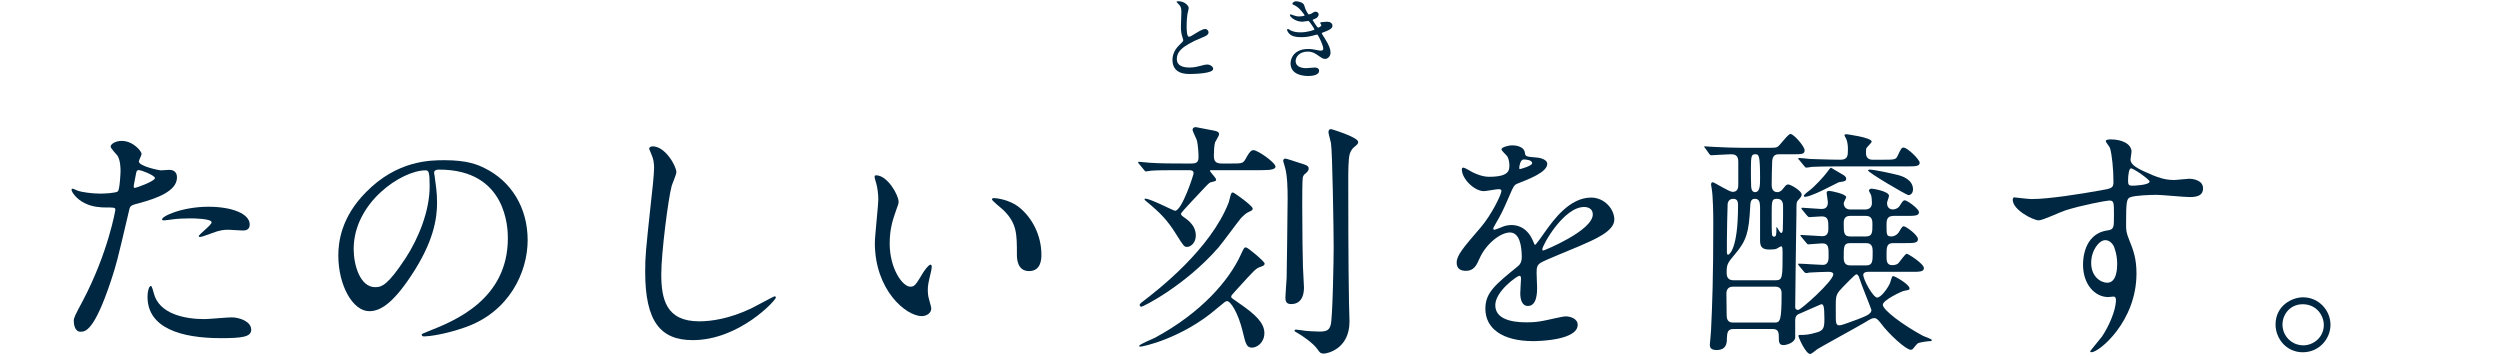
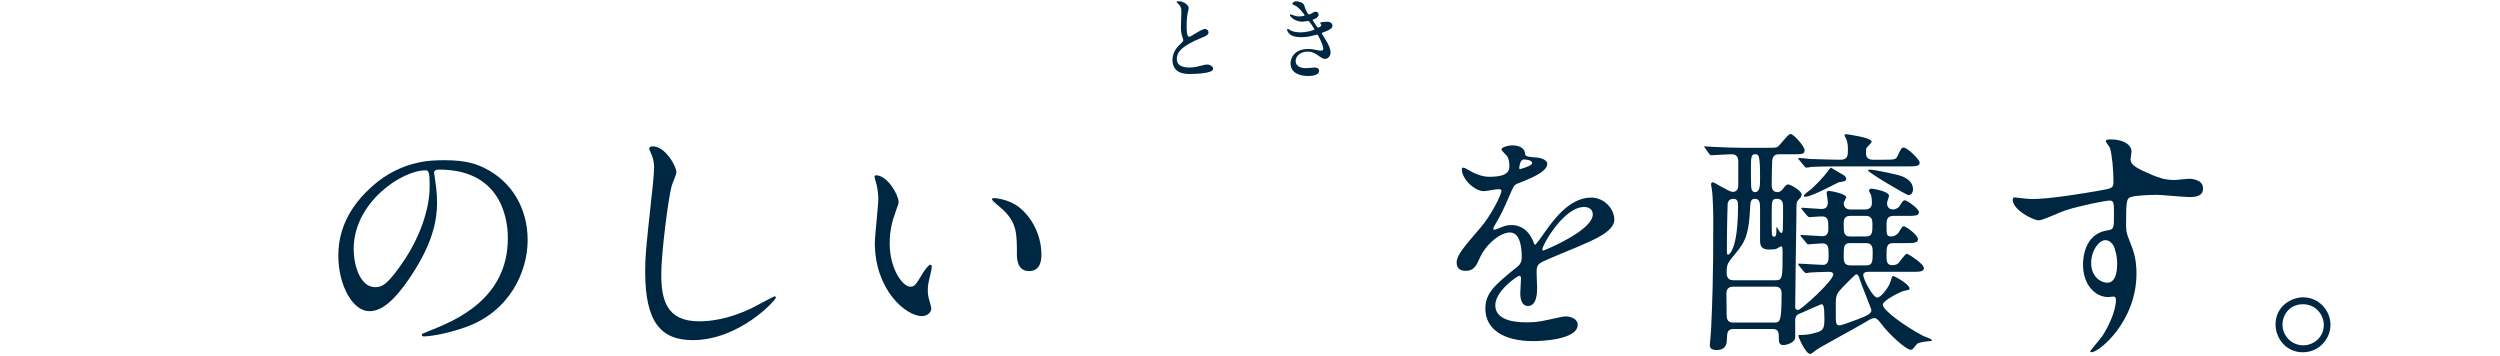
<svg xmlns="http://www.w3.org/2000/svg" enable-background="new 0 0 990 141" height="141" viewBox="0 0 990 141" width="990">
  <g fill="#002742">
-     <path d="m32.739 119.206c10.095-19.112 12.937-35.969 12.937-36.066 0-.98-.392-.98-3.528-.98-2.058 0-5.488-.098-8.723-1.764-3.136-1.568-5.096-4.313-5.096-5.293 0-.294.294-.392.392-.392.392 0 1.862.783 2.254.882 1.47.49 5.489 1.078 8.723 1.078 1.47 0 6.174-.195 6.958-.883.785-.686 1.079-7.35 1.079-8.036 0-.784 0-4.116-1.177-6.076-.391-.49-2.744-2.94-2.744-3.627 0-.979 1.862-2.254 4.411-2.254 4.41 0 7.84 4.019 7.84 5.195 0 .49-1.078 2.45-1.078 2.94 0 1.861 7.841 3.527 8.821 3.527.392 0 2.548-.196 3.038-.196.784 0 3.234 0 3.234 3.038 0 5.488-8.33 8.331-14.799 10.096-3.332.882-3.724.979-4.116 2.744-4.998 21.365-5.096 21.464-7.155 27.834-6.762 20.386-10.291 20.386-12.152 20.386-2.353 0-2.647-3.235-2.647-4.313 0-1.176.49-2.155 3.528-7.84m20.68-44.79c.49 0 7.939-2.646 7.939-3.92 0-.979-5.293-3.136-6.371-3.136-.588 0-.882.196-1.078 1.176-.392 1.96-.392 2.254-.882 4.606-.098.686-.196 1.274.392 1.274m7.448 41.556c2.058 8.526 12.643 10.389 20.092 10.389 1.666 0 9.115-.687 10.683-.687 3.332 0 7.841 1.667 7.841 4.9 0 2.843-3.627 3.333-11.957 3.333-15.878 0-29.109-4.019-29.109-16.367 0-2.255.589-4.313 1.372-4.313.392.001.981 2.451 1.078 2.745m21.66-34.107c9.311 0 16.367 2.744 16.367 7.057 0 2.353-2.058 2.353-2.842 2.353-.882 0-4.704-.294-5.488-.294-1.765 0-3.235 0-7.253 1.567-2.45.883-3.43 1.274-4.116 1.274-.196 0-.49 0-.49-.294 0-.687 5.096-4.411 5.096-5.489 0-1.469-6.958-1.567-8.428-1.567-2.157 0-4.803.099-7.057.393-.588.097-2.842.392-3.234.392-.098 0-.784 0-.882-.196-.686-1.276 7.84-5.196 18.327-5.196" />
    <path d="m171.902 68.536c0 .294.196.687.196 1.078.392 3.137.98 6.272.98 10.585 0 6.566-1.47 15.682-10.094 28.716-7.841 11.957-12.839 14.31-16.76 14.31-6.468 0-12.251-10.095-12.251-22.052 0-5.194 1.078-15.094 10.879-24.992 12.447-12.741 25.58-12.741 31.264-12.741 8.919 0 13.036 1.765 15.78 3.137 10.584 5.194 17.053 15.682 17.053 28.521 0 12.741-7.351 28.422-24.698 34.498-8.33 2.94-14.799 3.627-16.269 3.627-.392 0-.98-.099-.98-.687 0-.295.196-.392 2.646-1.372 10.193-4.019 31.46-12.447 31.46-36.851 0-3.823-.392-27.148-27.148-27.148-1.96-.001-2.058.783-2.058 1.371m-31.852 30.088c0 6.371 2.548 15.094 8.526 15.094 2.843 0 5.195-1.177 11.957-11.369 5.195-7.938 9.605-18.817 9.605-28.521 0-5.88-.392-6.371-1.666-6.371-9.312 0-28.422 12.645-28.422 31.167" />
    <path d="m267.844 68.144c0 .98-1.666 4.705-1.862 5.489-1.372 4.998-4.117 26.657-4.117 34.891 0 9.898 1.863 18.72 14.996 18.72 4.802 0 11.858-.98 20.581-5.097 1.47-.687 8.919-4.803 9.311-4.803.393 0 .49.294.49.49 0 1.078-14.505 16.857-32.931 16.857-12.74 0-18.817-7.351-18.817-27.051 0-6.075.196-8.037 2.254-27.246.392-3.233 1.274-11.271 1.274-14.015 0-1.764-.294-3.43-.882-4.802-.098-.294-1.078-2.548-1.078-2.646 0-.686.784-.979 1.372-.979 5.096 0 9.409 7.938 9.409 10.192" />
    <path d="m355.846 79.905c0 .784-.196 1.078-1.176 3.92-1.372 3.822-2.353 7.449-2.353 12.643 0 9.899 5.097 17.054 8.136 17.054 1.666 0 2.058-.489 4.998-5.391.588-.979 2.254-3.332 3.037-3.332.295 0 .49.393.49.784 0 .393-.195 1.666-.294 1.96-1.078 4.508-1.273 5.391-1.273 7.449 0 1.666.294 2.94.588 3.92.294 1.078.784 2.744.784 3.234 0 1.96-2.059 3.038-3.725 3.038-6.272 0-18.621-10.291-18.621-29.011 0-2.743 1.372-14.799 1.372-17.347 0-1.96-.392-4.605-.686-5.685-.687-2.45-.784-2.744-.784-3.332 0-.294.392-.393.587-.393 4.51.002 8.92 7.843 8.92 10.489m47.828 2.254c4.998 4.019 8.723 10.977 8.723 18.719 0 1.863-.196 6.47-4.9 6.47-4.803 0-4.803-5.292-4.803-6.566 0-8.135 0-12.251-5.194-17.446-.783-.784-4.704-3.821-4.704-4.41 0-.294.392-.489.882-.489.097-.001 5.782.292 9.996 3.722" />
    <path d="m467.031 17.813c1.079-1.008 1.548-1.476 1.548-1.943 0-.107-.252-.936-.324-1.116-.432-1.367-.612-2.195-.612-4.211 0-.828.181-5.004.181-5.939 0-1.8-.505-2.34-1.08-2.916-.757-.791-.864-.9-.864-1.008 0-.145.864-.179.972-.179 2.052 0 3.888 1.654 3.888 2.698 0 .324-.433 1.944-.504 2.305-.144 1.008-.324 2.664-.324 4.751 0 1.367 0 4.283.936 4.283.504 0 .72-.144 2.664-1.367.396-.252 2.664-1.692 3.708-1.692.828 0 1.368.72 1.368 1.332 0 1.08-1.477 1.656-2.772 2.16-8.566 3.455-9.791 6.083-9.791 8.423 0 2.447 2.088 3.347 5.004 3.347 1.8 0 3.239-.359 4.319-.647 1.62-.433 2.016-.54 2.7-.54 1.223 0 2.375.828 2.375 1.728 0 1.836-7.343 2.017-9.251 2.017-1.656 0-6.875 0-6.875-5.651-.002-1.01.286-3.495 2.734-5.835" />
    <path d="m516.422 2.012c.612 2.196 1.62 3.708 1.872 3.708.144 0 .756-.146 1.403-.577.721-.431.828-.504 1.26-.504.721 0 1.225.469 1.225 1.081 0 .575-.469 1.403-1.548 1.763-.108.036-.864.324-.864.433.252.432 1.872 3.023 2.195 3.023.144 0 1.297-.396 1.297-1.008 0-.144-.469-.647-.469-.792 0-.288.359-.324.504-.36 1.297-.107 2.016-.18 2.232-.18 1.188 0 2.123.576 2.123 1.584 0 .504-.072 1.332-3.168 2.448-.936.323-1.043.396-1.043.54 0 .179.035.252 1.152 2.015 1.764 2.736 2.303 4.32 2.303 5.652 0 1.475-1.151 2.482-2.088 2.482-.899 0-1.151-.18-3.49-1.8-1.404-.971-2.629-1.079-3.492-1.079-3.24 0-4.752 2.088-4.752 3.707 0 2.664 3.168 2.845 4.104 2.845.576 0 2.988-.253 3.492-.253.432 0 1.691.145 1.691 1.297 0 2.052-3.779 2.052-4.211 2.052-1.045 0-7.092 0-7.092-5.04 0-2.088 1.548-5.651 6.983-5.651 1.331 0 2.016.145 3.456.433 1.008.216 1.331.216 1.584.216.539 0 .936-.181.936-.756 0-.721-.541-2.341-1.62-4.428-.54-1.044-.576-1.151-.899-1.151-.217 0-1.584.395-1.873.468-1.512.359-2.699.54-4.318.54-2.16 0-3.636-.289-4.752-1.369-.576-.575-.863-1.259-.863-1.547 0-.252.18-.36.324-.36.18 0 .971.576 1.151.648 1.188.54 2.52.72 3.779.72 2.844 0 5.579-.936 5.579-1.151 0-.217-2.016-3.385-2.447-3.385-.072 0-1.98.324-2.34.324-2.808 0-4.932-1.943-4.932-2.628 0-.107.072-.288.288-.288.144 0 .828.288.937.325 1.188.396 1.619.504 2.482.504.865 0 2.125-.181 2.125-.433 0-.108-1.945-2.951-3.672-3.815-1.044-.504-1.188-.54-1.188-.792 0-.36.684-.972 1.403-.972.794-.001 2.917.431 3.241 1.511" />
-     <path d="m468.252 67.395c-6.566 0-9.899 0-12.349.195-.294 0-1.765.295-2.059.295-.392 0-.588-.295-.882-.687l-1.862-2.255c-.393-.392-.393-.49-.393-.588 0-.196.099-.293.294-.293.687 0 3.725.391 4.313.391 4.802.295 8.82.295 13.427.295h2.939c1.666 0 2.94-.196 2.94-2.45 0-1.96-.196-4.509-.588-6.469-.099-.686-1.765-3.725-1.765-4.41 0-.883.784-1.078 1.274-1.078 0 0 6.763 1.273 7.155 1.372.882.195 2.058.392 2.058 1.471 0 .587-1.372 2.646-1.567 3.136-.393 1.274-.49 3.822-.49 5.292 0 2.254.686 3.137 3.136 3.137h3.626c4.411 0 4.803 0 5.881-1.961 1.765-3.332 2.548-3.332 3.038-3.332 1.666 0 8.723 4.9 8.723 6.566 0 1.079-2.548 1.274-2.843 1.274-1.861.099-3.136.099-5.292.099h-17.053c-.688 0-.785 0-.785.195 0 .49 2.451 2.843 2.451 3.528 0 .588-.196.588-2.156 1.078-.589.099-2.058 1.765-2.255 1.96-1.47 1.666-9.506 9.899-9.506 10.487s.588.979 1.862 1.862c2.548 1.861 4.018 4.018 4.018 6.763 0 2.938-2.058 4.508-3.43 4.508-1.176 0-1.372-.294-4.215-4.802-3.725-5.979-6.37-8.625-12.055-13.329-.588-.491-.588-.491-.588-.687 0-.294.097-.294.294-.294 2.059 0 11.173 4.803 11.762 4.803 2.743 0 7.35-14.211 7.35-14.8 0-1.176-.882-1.273-1.764-1.273h-2.644zm-17.151 69.584c0-.587 5.292-2.744 6.272-3.233 18.523-9.997 29.402-22.836 34.008-32.931 1.177-2.548 1.275-2.842 2.059-2.842.686 0 7.351 5.586 7.351 6.37 0 .588-.294.882-1.47 1.273-2.059.687-2.156.883-10.095 9.605-1.471 1.666-1.667 1.764-1.667 2.352 0 .393.393.588 3.333 2.646 5.979 4.117 9.801 7.547 9.801 11.663 0 3.822-2.94 5.782-4.9 5.782-2.156 0-2.548-1.567-3.725-6.566-1.765-7.154-4.704-11.859-6.175-11.859-.489 0-.882.294-3.92 2.843-13.818 11.957-29.695 15.289-30.479 15.19-.198 0-.393-.096-.393-.293m31.362-38.909c-13.23 15.093-29.795 23.424-30.578 23.424-.196 0-.589-.49-.589-.686 0-.294.295-.687 1.078-1.275 6.175-4.704 27.051-20.875 34.205-39.398.196-.489.686-2.94.979-3.431.196-.489.49-.489.687-.489.49 0 7.841 5.293 7.841 6.37 0 .589-.49.883-1.666 1.372-1.176.589-1.862 1.274-2.941 2.353-1.47 1.763-7.644 10.193-9.016 11.76m33.225-16.661c0 9.408.195 23.425.293 24.403.099 2.646.393 7.253.393 7.939 0 1.273 0 6.664-5.096 6.664-2.059 0-2.254-1.372-2.254-2.549 0-.294.392-6.958.489-7.84 0-.589.392-25.384.392-31.461 0-3.92-.098-9.114-1.078-12.446 0-.196-.686-2.156-.686-2.353 0-.392.196-.98.784-.98s4.214 1.275 5.194 1.568c3.627 1.079 4.116 1.373 4.116 2.451 0 .686-.489 1.175-1.078 1.764-.687.49-1.078.882-1.274 1.862-.195 1.08-.195 9.215-.195 10.978m18.228-10.388c0 7.84 0 34.008.295 49.003 0 1.079.195 6.175.195 7.253 0 11.271-9.311 12.741-10.094 12.741-1.373 0-1.666-.392-2.549-1.666-1.666-2.451-6.174-5.489-7.742-6.371-1.274-.686-1.373-.784-1.373-1.078s.295-.392.49-.392c.588 0 3.234.392 3.822.49 1.177.098 3.725.294 5.488.294 2.843 0 3.921-.49 4.509-2.646.784-2.646 1.177-26.364 1.177-30.676 0-5.979-.49-38.321-1.078-41.359-.099-.686-.98-3.627-.98-4.215 0-.881.294-1.274 1.078-1.274 0 0 10.683 3.138 10.683 5.098 0 .686-.196.882-1.862 2.254-.393.294-1.176 1.47-1.47 2.45-.589 1.86-.589 7.643-.589 10.094" />
    <path d="m576.836 104.015c0-2.94 2.744-6.076 9.408-13.819 4.41-5.096 8.331-13.23 8.331-14.603 0-.588-.687-.687-1.078-.687-.979 0-4.999.784-5.88.784-3.725 0-8.723-4.802-8.723-8.624 0-.295 0-.686.588-.686s3.136 1.567 3.724 1.862c1.177.587 3.822 1.764 6.469 1.764 8.036 0 8.036-2.646 8.036-4.607 0-.588-.098-2.155-.783-3.43-.295-.49-2.353-2.254-2.353-2.842 0-.784 2.548-1.568 4.312-1.568 2.354 0 4.803.882 4.999 3.038.099 1.274.49 1.47 4.41 1.764.687 0 4.411.49 4.411 2.549 0 3.233-7.155 5.979-11.664 7.742-1.47.588-1.568.784-3.724 5.782-2.353 5.392-2.744 6.175-5.292 10.585-.49.882-.687 1.176-.687 1.568 0 .196.099.392.392.392.295 0 2.156-.686 3.039-1.078 1.078-.489 2.352-.783 3.822-.783 1.273 0 5.782.195 8.33 5.979.686 1.666.784 1.862.98 1.862.294 0 3.527-4.508 4.018-5.293 3.234-4.509 9.605-13.428 18.132-13.428 5.391 0 9.214 4.607 9.214 8.724 0 4.605-7.744 7.841-13.82 10.486-2.45 1.078-13.525 5.488-15.289 6.566-1.568.98-1.666 2.059-1.666 4.117 0 .882.195 4.998.195 5.88 0 1.568 0 7.154-3.625 7.154-2.646 0-3.039-3.234-3.039-4.998 0-.98.295-5.685.295-5.782 0-.392 0-1.176-.687-1.176-.784 0-9.507 6.076-9.507 11.662 0 6.763 9.801 6.763 12.643 6.763 2.451 0 4.313-.196 6.273-.588 1.371-.196 7.645-1.765 8.918-1.765 2.059 0 4.803.98 4.803 3.332 0 6.076-15.191 6.469-17.543 6.469-12.447 0-19.014-5.097-19.014-12.839 0-6.272 3.724-9.408 12.938-16.856.979-.785 1.469-1.961 1.469-3.431 0-4.41-.783-9.899-4.704-9.899-3.724 0-9.507 4.509-12.056 10.389-1.077 2.45-2.155 4.803-5.291 4.803-1.862 0-3.724-.588-3.724-3.234m24.992-37.046c.195 0 4.9-1.275 4.9-2.352 0-1.275-2.451-1.472-3.332-1.472-1.373 0-1.765 2.744-1.765 3.137s.001.687.197.687m8.918 31.754c0 .196.098.49.393.49.293 0 19.602-7.841 19.602-14.31 0-2.45-2.156-2.939-3.432-2.939-8.134 0-16.563 15.19-16.563 16.759" />
    <path d="m738.737 82.943c1.469 0 2.546-.882 2.546-2.548 0-.784-.097-2.255-.292-2.94 0-.294-.883-1.666-.883-1.96 0-.588.687-.784 1.078-.784.393 0 6.861.98 6.861 2.842 0 .49-.785 2.353-.785 2.843 0 2.548 2.059 2.548 2.451 2.548.686 0 1.96-.49 2.449-1.274 1.373-2.156 1.568-2.352 2.156-2.352.883 0 5.587 3.332 5.587 4.704 0 1.471-1.666 1.471-5.292 1.471h-4.803c-2.744 0-2.744 1.96-2.744 3.626 0 3.92 0 4.508 1.96 4.508 1.177 0 2.353-.784 2.843-1.568 1.371-2.254 1.47-2.449 2.058-2.449.784 0 5.587 3.43 5.587 5.096 0 1.568-1.666 1.568-5.293 1.568h-4.605c-2.549 0-2.549 1.765-2.549 4.9 0 2.059 0 3.822 2.254 3.822.686 0 1.764-.098 2.45-.784.589-.588 2.646-3.724 3.333-3.724.489 0 6.762 3.92 6.762 5.684 0 1.47-1.861 1.47-4.704 1.47h-17.445c-.588 0-1.862.196-1.862 1.177 0 1.96 3.92 9.017 5.488 9.017s4.117-3.627 4.998-5.488c.295-.49.785-3.039 1.275-3.039.783 0 6.566 3.333 6.566 4.9 0 .589-.197.589-2.255.98-.687.099-8.331 3.627-8.331 5.488 0 2.059 7.939 8.037 15.976 12.35.589.294 3.431 1.176 3.431 1.666 0 .392-.393.392-.687.392-.392 0-4.312.392-4.998.98-.392.294-1.568 1.861-1.862 2.155-.195.196-.588.294-.784.294-1.96 0-8.919-6.468-11.761-10.389-1.372-1.861-2.059-2.156-2.646-2.156-.882 0-1.273.196-4.018 1.863-2.94 1.764-17.936 9.898-18.916 10.682-.588.49-2.059 1.667-2.45 1.667-1.862 0-4.704-6.665-4.704-7.154 0-.294.195-.393.588-.393 1.862 0 3.43 0 6.959-1.078 2.449-.783 2.744-1.861 2.744-5.391 0-5.488-.49-5.684-1.274-5.684-.196 0-6.665 2.939-7.841 3.43-1.666.588-2.449 1.078-2.449 3.039v6.86c-.393 2.058-3.627 2.842-4.607 2.842-.979 0-1.861-.294-1.861-2.254 0-2.549 0-4.116-2.451-4.116h-15.582c-2.451 0-2.451 1.764-2.549 3.822 0 1.764-.195 4.508-4.116 4.508-2.45 0-2.646-1.274-2.646-2.059 0-.489.489-4.998.489-5.88.49-10.486.882-20.288.882-42.437 0-3.333-.098-10.291-.588-13.329 0-.294-.294-1.568-.294-1.764 0-.394.099-.98.687-.98s6.469 3.822 7.84 3.822c2.254 0 2.254-1.96 2.254-2.941v-9.114c0-2.744-1.764-2.842-3.037-2.842-1.078 0-6.959.393-7.743.393-.294 0-.589-.393-.687-.49l-1.666-2.353-.392-.49c0-.195.196-.195.294-.195.49 0 2.646.195 3.137.195 3.332.196 8.918.392 12.25.392h9.115c2.156 0 3.527 0 4.116-.293 1.077-.491 4.214-5.195 5.292-5.195 1.274 0 5.587 4.901 5.587 6.469s-1.177 1.568-4.606 1.568h-5.685c-2.254 0-2.45 1.765-2.548 2.744-.098 1.372-.196 7.645-.196 9.312 0 .686 0 2.939 2.255 2.939 1.078 0 1.861-.784 2.254-1.372 1.176-1.47 1.371-1.667 2.058-1.667.98 0 5.292 2.549 5.292 3.921 0 .687-.098.882-1.567 2.548-.49.49-.49.98-.49 4.901-.099 5.488-.489 33.322-.489 37.144 0 .687.293 1.177 1.176 1.177 1.078 0 13.916-11.466 13.916-14.113 0-.98-1.567-.98-2.058-.98-1.765 0-5.587.196-7.448.295-.196.098-1.078.195-1.274.195-.294 0-.489-.195-.882-.588l-1.862-2.254c-.392-.49-.392-.49-.392-.686s.098-.196.293-.196c1.568 0 8.135.49 9.508.49 2.254 0 2.254-2.254 2.254-3.528 0-3.431 0-4.999-2.549-4.999-.783 0-4.9.392-5.488.392-.293 0-.49-.195-.882-.686l-1.862-2.254c-.392-.393-.392-.49-.392-.588 0-.196.098-.196.294-.196 1.372 0 7.252.49 8.429.49 2.353 0 2.353-2.156 2.353-3.038 0-3.137 0-4.803-2.646-4.803-.688 0-4.41.294-4.9.294-.295 0-.49-.195-.883-.588l-1.861-2.255c-.295-.294-.393-.489-.393-.686 0-.098.196-.196.295-.196 1.176 0 6.369.49 7.447.49.883 0 2.744 0 2.744-2.548 0-.687-.489-3.332-.489-3.822 0-.588.489-.784.979-.784.98 0 6.764 1.274 6.764 2.45 0 .393-.98 2.059-.98 2.353 0 1.666 1.078 2.548 2.547 2.548h6.073zm-36.068 44.789c2.255 0 2.843-.489 2.843-11.564 0-.784-.099-2.646-2.451-2.646h-16.857c-2.352 0-2.547 1.961-2.547 2.646 0 1.176.098 6.86.098 8.232 0 1.273 0 3.332 2.449 3.332zm.589-16.758c2.646 0 2.646-1.177 2.646-11.075 0-2.353-.294-2.353-.588-2.353s-1.568.883-1.862.98c-.49.196-1.471.294-2.842.294-3.332 0-3.627-1.666-3.627-3.822v-12.839c0-2.254-.392-3.43-2.059-3.43-1.666 0-1.764 1.372-1.861 3.332-.49 9.898-1.471 13.23-5.881 18.426-3.136 3.724-3.43 4.214-3.43 7.448 0 .783 0 3.038 2.548 3.038h16.956zm-19.406-10.879c0 .195.098.783.49.783.294 0 3.92-1.763 3.92-19.405 0-1.176 0-2.743-1.861-2.743-1.863 0-2.156 1.47-2.255 1.96-.098.979-.294 12.74-.294 14.603zm13.133-29.598c0-9.312-.49-9.409-1.96-9.409-1.372 0-1.666.687-1.666 5.292 0 1.078 0 6.567.099 7.547.098 1.372.588 2.156 1.567 2.156 1.96 0 1.96-2.842 1.96-5.586m8.428 21.757c.589 0 .589-1.47.589-1.764.098-2.353.098-5.979.098-8.625 0-.98 0-3.136-2.353-3.136-2.156 0-2.156.686-2.156 6.469 0 5.39 0 5.978.099 7.448 0 .392.195 1.077.783 1.077.98 0 .98-.882.98-3.43 0-.098 0-.392.098-.392.196 0 1.078 1.861 1.373 2.058.098.099.293.295.489.295m40.085-29.01c4.606 0 5.194 0 5.881-1.372 1.47-3.137 1.666-3.431 2.449-3.431 1.568 0 6.371 4.803 6.371 5.979 0 1.47-1.764 1.47-5.293 1.47h-25.188c-2.254 0-8.918 0-12.349.196-.392.099-1.765.294-2.058.294-.393 0-.588-.294-.883-.686l-1.861-2.254c-.393-.393-.49-.49-.49-.588 0-.196.098-.294.392-.294.687 0 3.626.294 4.313.392.687 0 7.841.294 12.055.294 2.94 0 2.94-1.666 2.94-4.313 0-1.371-.196-2.646-.588-3.725-.098-.294-.784-1.47-.784-1.666 0-.392.587-.392.784-.392.098 0 9.996 1.273 9.996 2.939 0 .491-2.058 2.255-2.156 2.744-.098.394-.098 1.471-.098 1.863 0 1.764 1.078 2.548 2.549 2.548h4.018zm-28.912 12.153c1.961-1.471 5.783-5.587 7.057-7.352.588-.882.98-1.372 1.372-1.666 1.568.882 3.724 2.156 4.509 2.646.686.392 1.568.882 1.568 1.764 0 .98-.883 1.079-2.941 1.373-.195 0-12.838 6.958-13.818 5.586-.295-.489 1.47-1.763 2.253-2.351m19.014 51.061c3.234-1.272 5.488-2.058 5.488-3.724 0-.294-4.215-10.585-4.803-12.644-.098-.392-.49-1.47-1.176-1.47-.49 0-4.313 4.019-5.293 4.999-2.449 2.548-2.842 3.234-2.842 6.664v5.194c0 2.059.098 3.137 1.078 3.332.785.1 1.177.002 7.548-2.351m-3.039-40.966c-2.449 0-2.449 2.058-2.449 2.939 0 3.626 0 5.194 2.547 5.194h6.273c2.549 0 2.549-1.666 2.549-4.802 0-1.274 0-3.332-2.549-3.332h-6.371zm.097 10.78c-2.547 0-2.547 1.372-2.547 5.488 0 1.274 0 3.332 2.547 3.332h6.371c2.549 0 2.549-1.666 2.549-5.194 0-1.567 0-3.626-2.549-3.626zm7.646-29.108c2.058 0 9.017 1.568 11.369 2.156 1.077.294 5.88 1.568 5.88 5.685 0 1.372-.882 2.254-1.764 2.254-.883 0-16.27-9.114-16.073-9.801.099-.196.294-.294.588-.294" />
-     <path d="m804.588 78.827c6.762 0 19.503-2.058 26.658-3.333 5.096-.882 5.684-.979 5.684-3.527 0-4.803-.588-10.781-1.372-13.329-.098-.49-1.666-2.254-1.666-2.744 0-.687 1.47-.687 2.058-.687 4.313 0 8.135 1.765 8.135 4.901 0 .489-.393 2.547-.393 3.038 0 2.254 2.844 3.724 8.625 6.174 2.451.98 4.999 1.96 8.625 1.96.98 0 5.097-.49 5.881-.49 1.273 0 5.586.393 5.586 3.822 0 2.549-1.861 3.431-5.292 3.431-2.058 0-11.173-.882-13.035-.882-2.353 0-8.722.196-10.585.98-1.371.588-1.568 1.96-1.568 10.584 0 2.745.098 3.431 1.274 6.371 1.667 4.116 2.843 7.448 2.843 13.23 0 19.014-14.799 31.166-17.838 31.166-.195 0-.49-.098-.49-.392 0-.196 4.018-4.9 4.705-5.88 2.548-3.822 5.488-10.193 5.488-14.407 0-.294 0-1.372-.98-1.372-.294 0-1.764.195-2.059.195-5.291 0-9.996-4.998-9.996-12.839 0-1.273 0-12.055 9.507-13.524 2.744-.393 2.744-.98 2.744-5.979 0-5.292 0-5.88-1.96-5.88-.98 0-10.977 1.862-17.348 3.92-1.666.49-8.82 3.921-10.486 3.921-2.156 0-10.291-4.116-10.291-8.135 0-.392.195-.883.49-.979.98.097 5.683.686 7.056.686m29.108 16.27c-2.449 0-5.586 4.018-5.586 9.016 0 5.489 3.822 7.841 6.37 7.841 3.822 0 3.921-5.88 3.921-7.447 0-3.529-.98-6.077-1.274-6.861-.295-.688-1.471-2.549-3.431-2.549m9.017-23.424c0 1.567.392 1.861 1.764 1.861.393 0 6.762-.194 6.762-1.666 0-.784-6.566-5.39-7.447-5.193-.687.195-1.079 2.449-1.079 4.998" />
+     <path d="m804.588 78.827c6.762 0 19.503-2.058 26.658-3.333 5.096-.882 5.684-.979 5.684-3.527 0-4.803-.588-10.781-1.372-13.329-.098-.49-1.666-2.254-1.666-2.744 0-.687 1.47-.687 2.058-.687 4.313 0 8.135 1.765 8.135 4.901 0 .489-.393 2.547-.393 3.038 0 2.254 2.844 3.724 8.625 6.174 2.451.98 4.999 1.96 8.625 1.96.98 0 5.097-.49 5.881-.49 1.273 0 5.586.393 5.586 3.822 0 2.549-1.861 3.431-5.292 3.431-2.058 0-11.173-.882-13.035-.882-2.353 0-8.722.196-10.585.98-1.371.588-1.568 1.96-1.568 10.584 0 2.745.098 3.431 1.274 6.371 1.667 4.116 2.843 7.448 2.843 13.23 0 19.014-14.799 31.166-17.838 31.166-.195 0-.49-.098-.49-.392 0-.196 4.018-4.9 4.705-5.88 2.548-3.822 5.488-10.193 5.488-14.407 0-.294 0-1.372-.98-1.372-.294 0-1.764.195-2.059.195-5.291 0-9.996-4.998-9.996-12.839 0-1.273 0-12.055 9.507-13.524 2.744-.393 2.744-.98 2.744-5.979 0-5.292 0-5.88-1.96-5.88-.98 0-10.977 1.862-17.348 3.92-1.666.49-8.82 3.921-10.486 3.921-2.156 0-10.291-4.116-10.291-8.135 0-.392.195-.883.49-.979.98.097 5.683.686 7.056.686m29.108 16.27c-2.449 0-5.586 4.018-5.586 9.016 0 5.489 3.822 7.841 6.37 7.841 3.822 0 3.921-5.88 3.921-7.447 0-3.529-.98-6.077-1.274-6.861-.295-.688-1.471-2.549-3.431-2.549m9.017-23.424" />
    <path d="m922.875 128.614c0 5.488-4.41 10.879-10.977 10.879s-10.781-5.488-10.781-10.977c0-7.448 6.469-10.781 10.879-10.781 6.37 0 10.879 5.293 10.879 10.879m-19.013-.097c0 4.508 3.626 8.233 8.232 8.233 4.215 0 8.135-3.333 8.135-8.037 0-3.822-2.94-8.233-8.33-8.233-5.196-.001-8.037 4.214-8.037 8.037" />
  </g>
</svg>